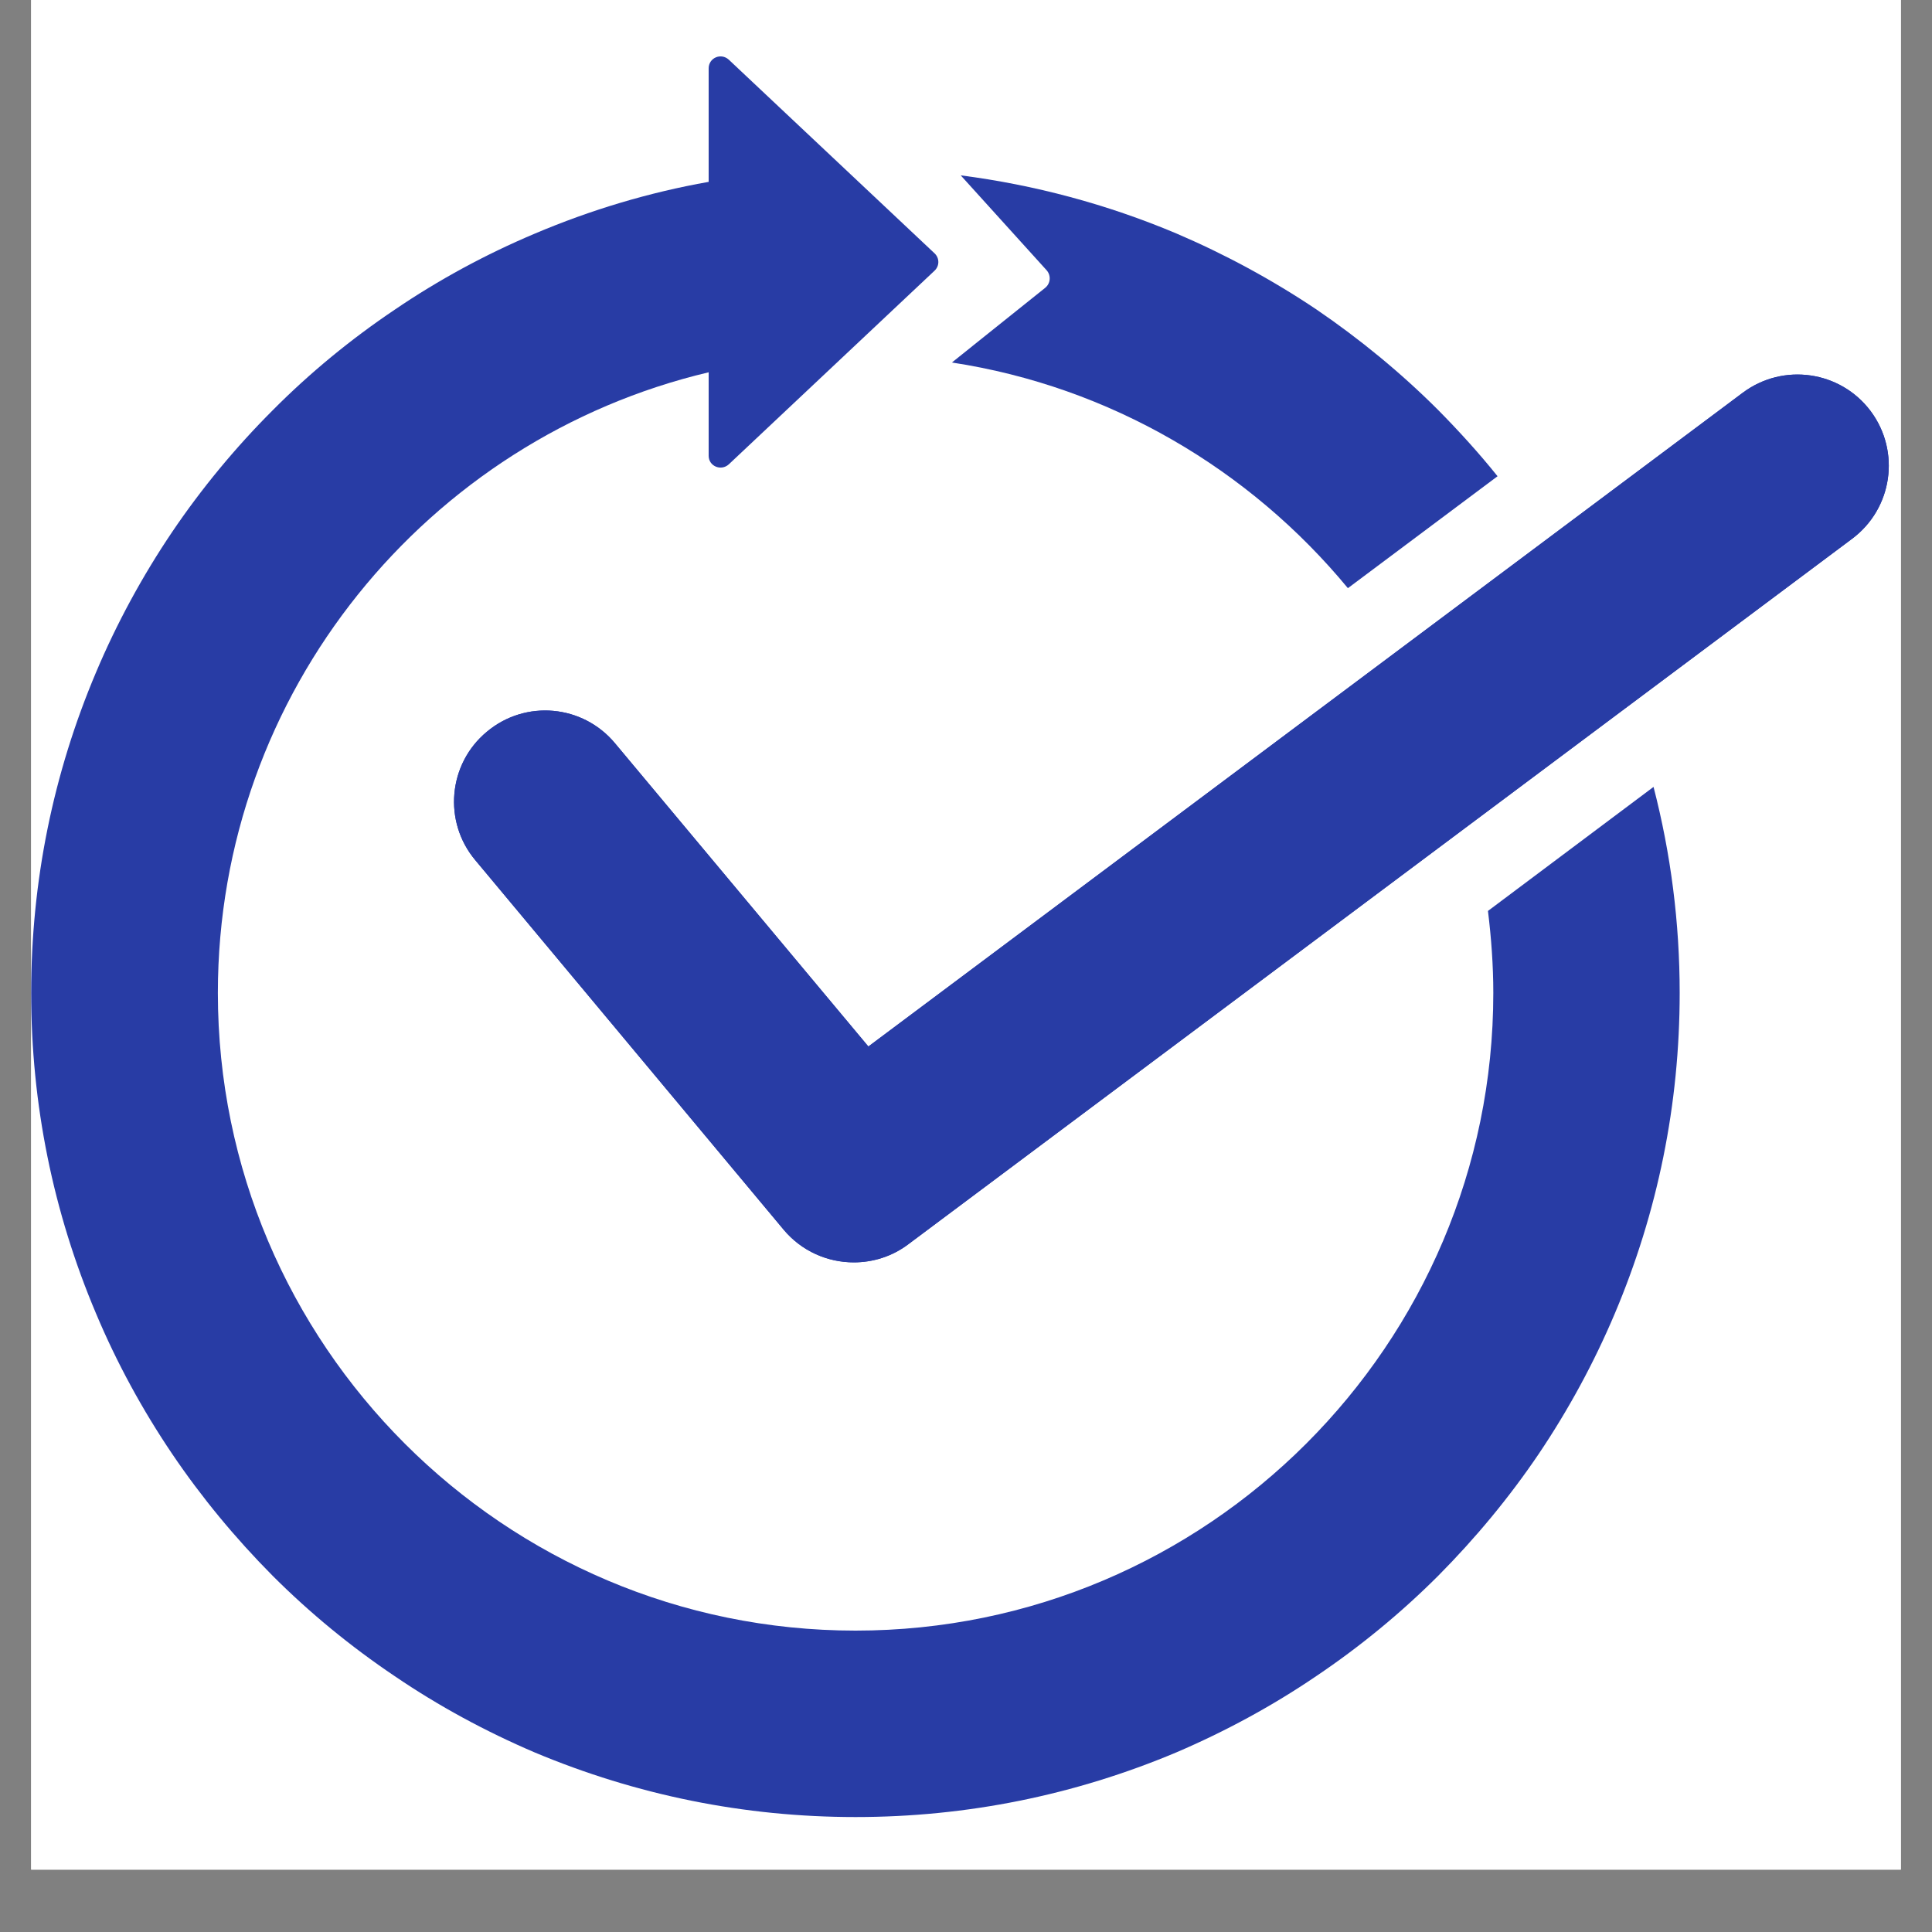
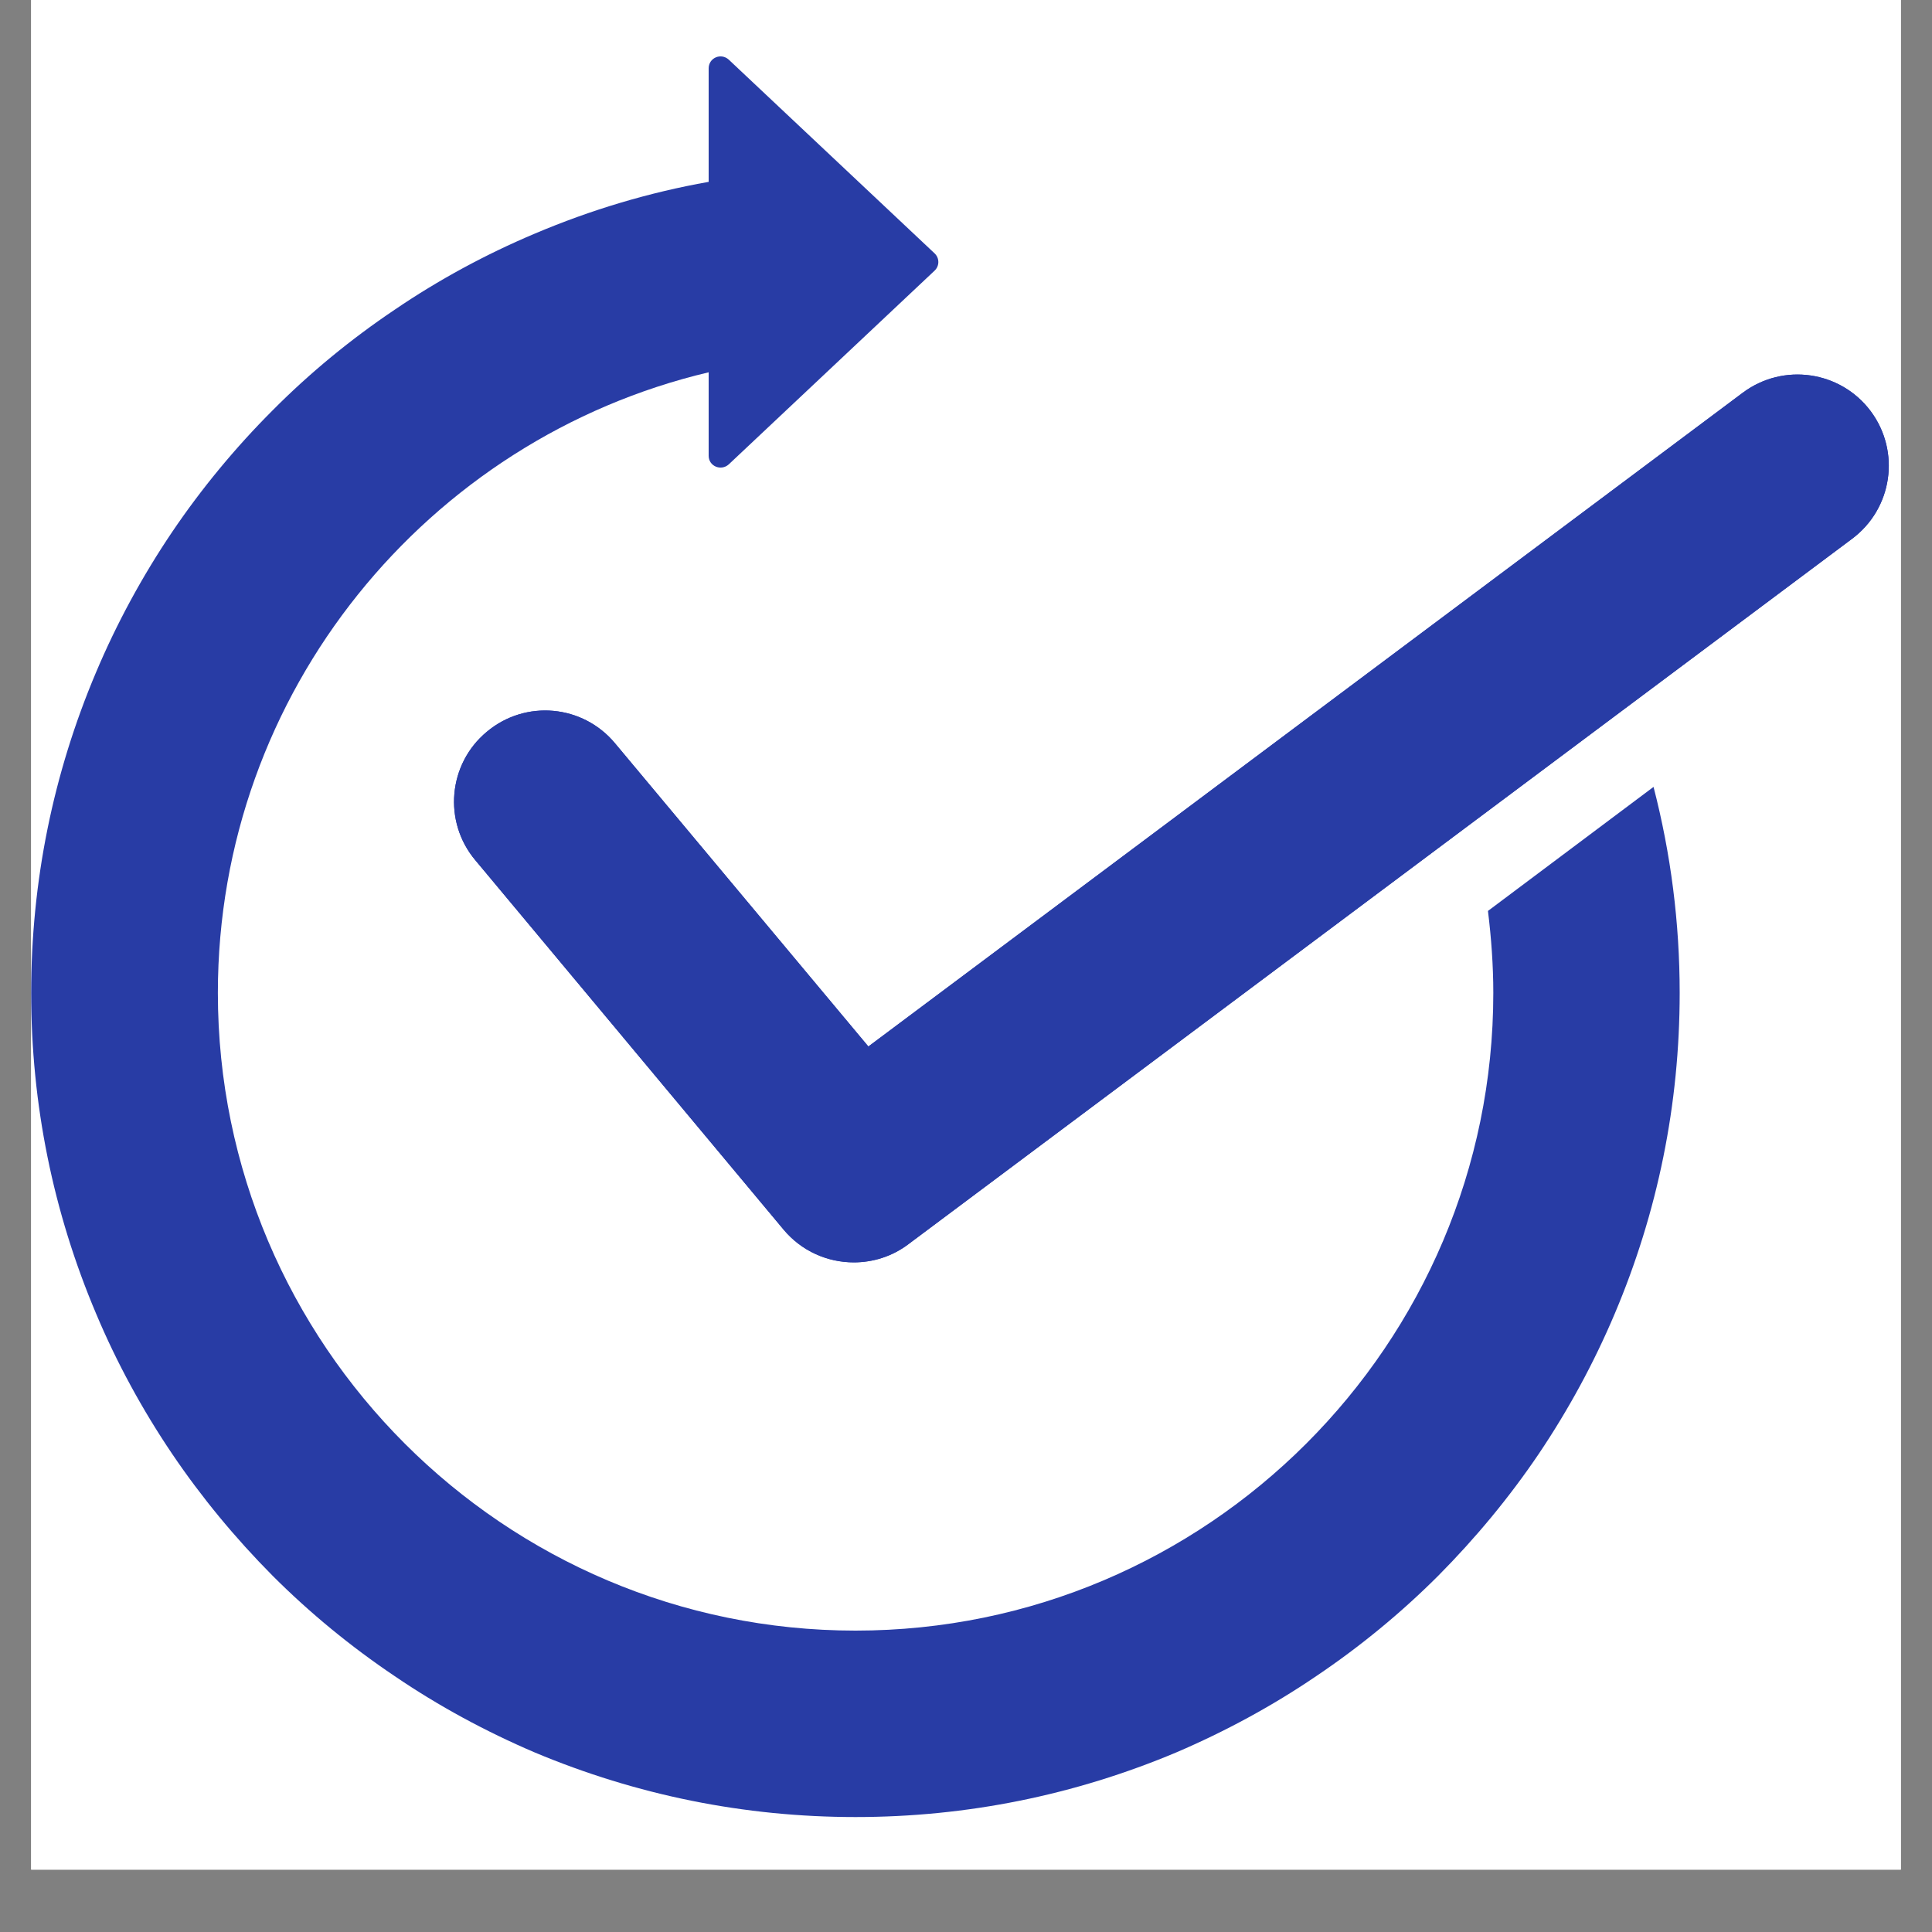
<svg xmlns="http://www.w3.org/2000/svg" width="40" zoomAndPan="magnify" viewBox="0 0 30 30" height="40" preserveAspectRatio="xMidYMid meet" version="1.0">
  <rect x="0" y="0" width="30" height="30" fill="#808080" stroke="none" />
  <defs>
    <clipPath id="f1afaddb49">
      <path d="M 0.484 0 L 29.516 0 L 29.516 29.031 L 0.484 29.031 Z M 0.484 0 " clip-rule="nonzero" />
    </clipPath>
    <clipPath id="d78d81f909">
      <path d="M 7 5 L 29.516 5 L 29.516 20 L 7 20 Z M 7 5 " clip-rule="nonzero" />
    </clipPath>
    <clipPath id="39442dd1bd">
      <path d="M 0.484 0.816 L 27 0.816 L 27 28.398 L 0.484 28.398 Z M 0.484 0.816 " clip-rule="nonzero" />
    </clipPath>
    <clipPath id="5a9409e40d">
      <path d="M 7 5 L 29.516 5 L 29.516 20 L 7 20 Z M 7 5 " clip-rule="nonzero" />
    </clipPath>
  </defs>
  <g clip-path="url(#f1afaddb49)">
    <path fill="#ffffff" d="M 0.484 0 L 29.516 0 L 29.516 29.031 L 0.484 29.031 Z M 0.484 0 " fill-opacity="1" fill-rule="nonzero" />
    <path fill="#ffffff" d="M 0.484 0 L 29.516 0 L 29.516 29.031 L 0.484 29.031 Z M 0.484 0 " fill-opacity="1" fill-rule="nonzero" />
  </g>
  <g clip-path="url(#d78d81f909)">
    <path fill="#283ca5" d="M 13.258 19.602 C 12.852 19.602 12.449 19.43 12.168 19.094 L 7.379 13.355 C 6.879 12.758 6.957 11.863 7.559 11.363 C 8.16 10.859 9.051 10.941 9.551 11.543 L 13.484 16.25 L 27.062 6.098 C 27.691 5.629 28.578 5.758 29.047 6.383 C 29.516 7.012 29.387 7.898 28.758 8.367 L 14.105 19.32 C 13.852 19.512 13.551 19.602 13.258 19.602 Z M 13.258 19.602 " fill-opacity="1" fill-rule="nonzero" />
  </g>
-   <path fill="#283ca5" d="M 16.23 4.469 L 14.781 5.629 C 17.242 6.004 19.41 7.293 20.93 9.133 L 23.254 7.395 C 22.965 7.035 22.656 6.695 22.332 6.367 C 21.754 5.789 21.117 5.266 20.441 4.805 C 19.754 4.344 19.023 3.949 18.266 3.625 C 17.191 3.172 16.066 2.871 14.918 2.723 L 16.254 4.199 C 16.324 4.281 16.312 4.402 16.23 4.469 Z M 16.23 4.469 " fill-opacity="1" fill-rule="nonzero" />
  <g clip-path="url(#39442dd1bd)">
    <path fill="#283ca5" d="M 23.105 14.145 C 23.156 14.562 23.188 14.988 23.188 15.418 C 23.188 20.879 18.742 25.32 13.285 25.32 C 7.824 25.32 3.383 20.879 3.383 15.418 C 3.383 10.742 6.641 6.812 11.004 5.781 L 11.004 7.078 C 11.004 7.238 11.195 7.32 11.316 7.211 L 14.512 4.203 C 14.59 4.129 14.59 4.008 14.512 3.934 L 11.316 0.926 C 11.195 0.816 11.004 0.898 11.004 1.062 L 11.004 2.824 C 10.078 2.988 9.176 3.258 8.301 3.629 C 7.543 3.949 6.812 4.344 6.129 4.809 C 5.449 5.266 4.812 5.789 4.234 6.371 C 3.656 6.949 3.129 7.586 2.672 8.262 C 2.211 8.945 1.812 9.68 1.492 10.438 C 0.824 12.016 0.484 13.691 0.484 15.418 C 0.484 17.145 0.824 18.82 1.492 20.398 C 1.812 21.16 2.211 21.891 2.672 22.574 C 3.129 23.25 3.656 23.887 4.234 24.469 C 4.812 25.047 5.449 25.57 6.129 26.027 C 6.812 26.492 7.543 26.887 8.301 27.211 C 9.883 27.875 11.559 28.215 13.285 28.215 C 15.012 28.215 16.688 27.875 18.266 27.211 C 19.023 26.887 19.754 26.492 20.438 26.027 C 21.117 25.57 21.754 25.047 22.332 24.469 C 22.91 23.887 23.438 23.25 23.895 22.574 C 24.355 21.891 24.754 21.156 25.074 20.398 C 25.742 18.82 26.082 17.145 26.082 15.418 C 26.082 14.328 25.945 13.258 25.676 12.219 Z M 23.105 14.145 " fill-opacity="1" fill-rule="nonzero" />
  </g>
  <g clip-path="url(#5a9409e40d)">
    <path fill="#283ca5" d="M 13.258 19.602 C 12.852 19.602 12.449 19.43 12.168 19.094 L 7.379 13.355 C 6.879 12.758 6.957 11.863 7.559 11.363 C 8.16 10.859 9.051 10.941 9.551 11.543 L 13.484 16.25 L 27.062 6.098 C 27.691 5.629 28.578 5.758 29.047 6.383 C 29.516 7.012 29.387 7.898 28.758 8.367 L 14.105 19.32 C 13.852 19.512 13.551 19.602 13.258 19.602 Z M 13.258 19.602 " fill-opacity="1" fill-rule="nonzero" />
  </g>
</svg>